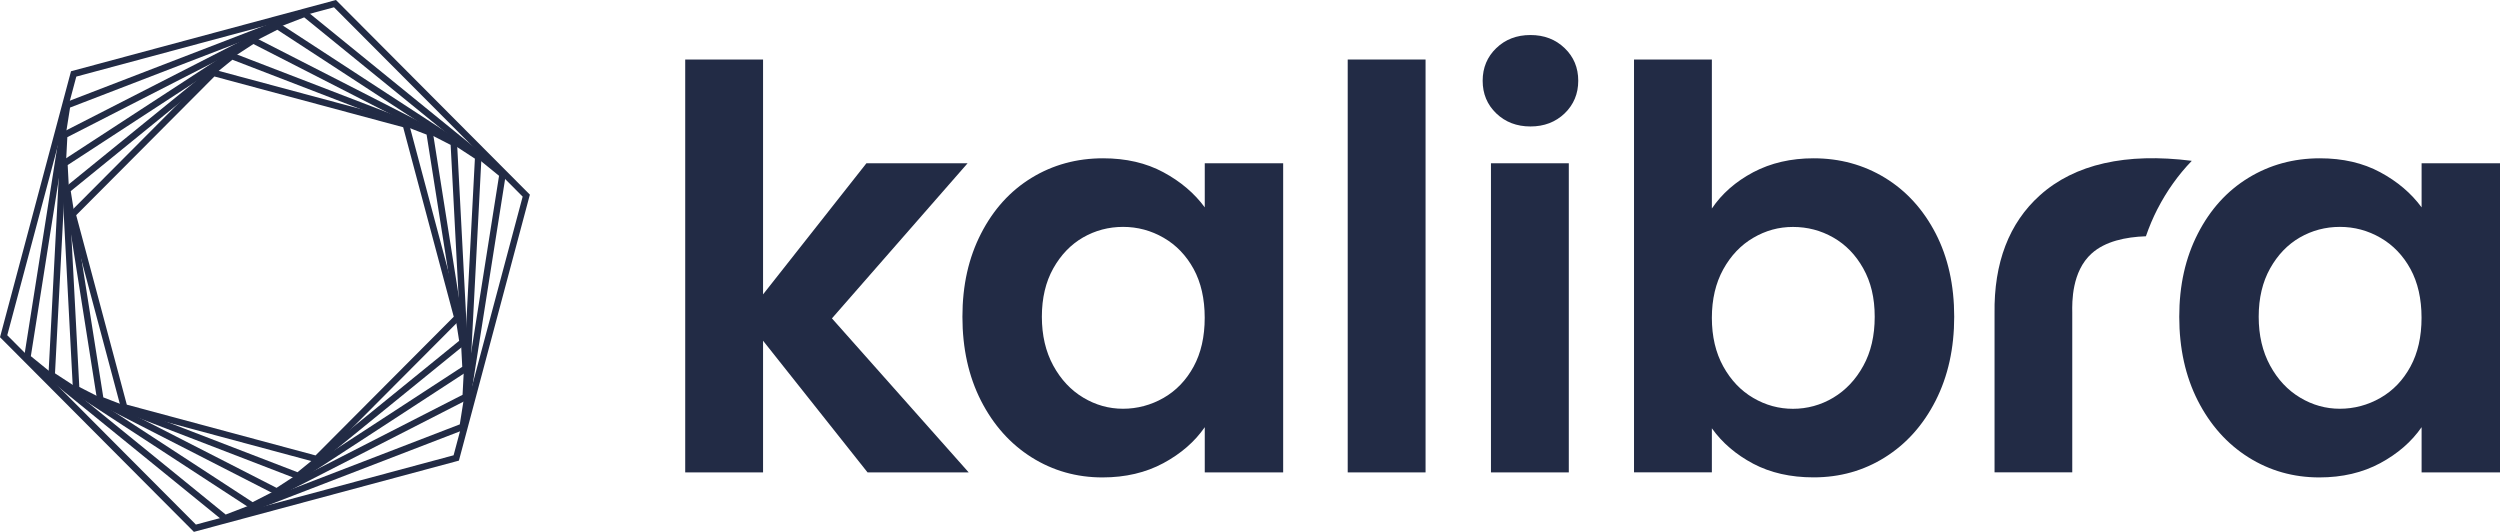
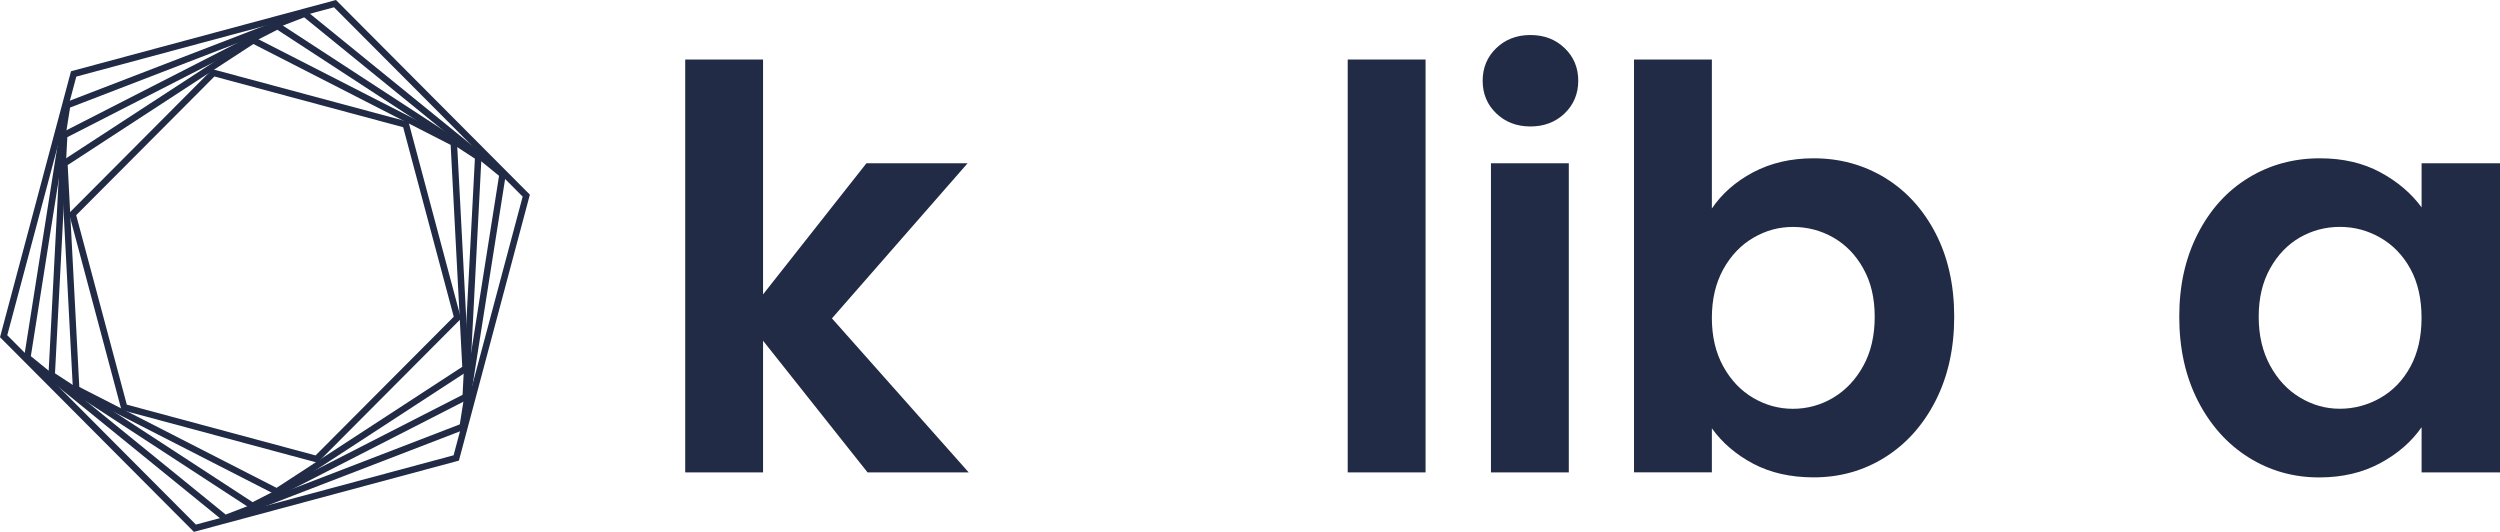
<svg xmlns="http://www.w3.org/2000/svg" width="94" height="20" viewBox="0 0 94 20" fill="none">
  <g clip-path="url(#clip0_577_5696)">
    <path d="M32.62 17.762L28.691 12.811V17.762H25.764V2.238H28.691V11.069L32.578 6.138H36.382L31.281 11.971L36.423 17.762H32.618H32.62Z" fill="#222B45" />
-     <path d="M36.886 8.784C37.352 7.874 37.986 7.176 38.788 6.686C39.589 6.197 40.484 5.952 41.475 5.952C42.338 5.952 43.096 6.127 43.742 6.476C44.391 6.825 44.91 7.267 45.299 7.797V6.14H48.247V17.762H45.299V16.062C44.923 16.607 44.404 17.058 43.742 17.415C43.081 17.771 42.317 17.951 41.454 17.951C40.479 17.951 39.591 17.7 38.788 17.196C37.988 16.692 37.354 15.983 36.886 15.068C36.42 14.152 36.187 13.099 36.187 11.911C36.187 10.722 36.42 9.693 36.886 8.784ZM44.882 10.116C44.603 9.607 44.227 9.214 43.754 8.941C43.28 8.667 42.77 8.531 42.227 8.531C41.684 8.531 41.182 8.665 40.721 8.929C40.261 9.195 39.888 9.584 39.602 10.093C39.317 10.605 39.174 11.209 39.174 11.909C39.174 12.609 39.317 13.22 39.602 13.745C39.888 14.269 40.264 14.671 40.73 14.95C41.197 15.23 41.695 15.369 42.225 15.369C42.755 15.369 43.278 15.233 43.752 14.96C44.225 14.688 44.601 14.296 44.88 13.784C45.158 13.273 45.297 12.662 45.297 11.948C45.297 11.235 45.158 10.624 44.88 10.112L44.882 10.116Z" fill="#222B45" />
    <path d="M53.601 2.238V17.762H50.674V2.238H53.601Z" fill="#222B45" />
    <path d="M56.259 4.263C55.917 3.934 55.748 3.525 55.748 3.036C55.748 2.547 55.919 2.138 56.259 1.81C56.601 1.481 57.028 1.317 57.545 1.317C58.062 1.317 58.489 1.481 58.831 1.81C59.173 2.138 59.342 2.547 59.342 3.036C59.342 3.525 59.171 3.934 58.831 4.263C58.489 4.591 58.06 4.755 57.545 4.755C57.03 4.755 56.601 4.591 56.259 4.263ZM58.987 6.14V17.762H56.06V6.14H58.987Z" fill="#222B45" />
    <path d="M65.922 6.476C66.584 6.127 67.34 5.952 68.19 5.952C69.179 5.952 70.073 6.197 70.876 6.686C71.677 7.176 72.311 7.871 72.779 8.773C73.245 9.675 73.478 10.72 73.478 11.909C73.478 13.098 73.245 14.15 72.779 15.066C72.312 15.983 71.677 16.692 70.876 17.194C70.075 17.698 69.18 17.949 68.19 17.949C67.325 17.949 66.569 17.777 65.922 17.436C65.274 17.092 64.755 16.649 64.366 16.104V17.76H61.439V2.238H64.366V7.84C64.742 7.282 65.261 6.827 65.922 6.476ZM70.06 10.095C69.775 9.584 69.398 9.197 68.932 8.931C68.466 8.665 67.96 8.533 67.417 8.533C66.874 8.533 66.389 8.669 65.922 8.942C65.456 9.214 65.08 9.61 64.794 10.127C64.509 10.645 64.366 11.254 64.366 11.952C64.366 12.65 64.509 13.26 64.794 13.777C65.08 14.294 65.456 14.69 65.922 14.962C66.389 15.236 66.887 15.371 67.417 15.371C67.947 15.371 68.466 15.232 68.932 14.952C69.398 14.673 69.775 14.275 70.06 13.756C70.346 13.239 70.489 12.624 70.489 11.911C70.489 11.197 70.346 10.607 70.06 10.095Z" fill="#222B45" />
    <path d="M82.639 8.784C83.105 7.874 83.739 7.176 84.542 6.686C85.343 6.197 86.237 5.952 87.228 5.952C88.091 5.952 88.849 6.127 89.496 6.476C90.144 6.825 90.663 7.267 91.052 7.797V6.14H94V17.762H91.052V16.062C90.676 16.607 90.157 17.058 89.496 17.415C88.834 17.771 88.07 17.951 87.208 17.951C86.232 17.951 85.343 17.7 84.542 17.196C83.741 16.692 83.107 15.983 82.639 15.068C82.173 14.152 81.94 13.099 81.94 11.911C81.94 10.722 82.173 9.693 82.639 8.784ZM90.635 10.116C90.357 9.607 89.979 9.214 89.507 8.941C89.033 8.667 88.524 8.531 87.98 8.531C87.437 8.531 86.935 8.665 86.474 8.929C86.014 9.195 85.641 9.584 85.356 10.093C85.07 10.605 84.927 11.209 84.927 11.909C84.927 12.609 85.07 13.22 85.356 13.745C85.641 14.269 86.017 14.671 86.484 14.95C86.95 15.23 87.448 15.369 87.978 15.369C88.508 15.369 89.031 15.233 89.505 14.96C89.979 14.688 90.355 14.296 90.633 13.784C90.911 13.273 91.05 12.662 91.05 11.948C91.05 11.235 90.911 10.624 90.633 10.112L90.635 10.116Z" fill="#222B45" />
-     <path d="M81.122 7.857C81.474 7.174 81.904 6.574 82.404 6.055V6.046C79.938 5.735 78.007 6.17 76.7 7.344C75.54 8.386 74.967 9.882 74.995 11.792V17.76H77.917V11.748C77.911 11.367 77.892 10.207 78.648 9.529C79.152 9.076 79.915 8.91 80.686 8.884C80.808 8.529 80.953 8.186 81.122 7.855V7.857Z" fill="#222B45" />
    <path d="M11.938 17.398L4.567 15.415L2.593 8.018L7.988 2.602L15.36 4.583L17.334 11.982L11.938 17.398ZM4.768 15.215L11.865 17.124L17.061 11.909L15.159 4.784L8.062 2.876L2.865 8.091L4.768 15.215Z" fill="#222B45" />
-     <path d="M11.231 18.034L3.664 15.118L3.653 15.049L2.397 7.084L8.695 1.966L16.26 4.882L16.272 4.952L17.529 12.916L11.231 18.036V18.034ZM3.884 14.941L11.186 17.755L17.264 12.815L16.04 5.061L8.738 2.246L2.66 7.186L3.884 14.939V14.941Z" fill="#222B45" />
    <path d="M10.413 18.626L10.351 18.594L2.745 14.705L2.741 14.633L2.293 6.076L9.513 1.372L9.575 1.404L17.181 5.293L17.185 5.365L17.632 13.922L10.413 18.626ZM2.982 14.55L10.398 18.343L17.381 13.792L16.944 5.448L9.528 1.655L2.545 6.206L2.982 14.55Z" fill="#222B45" />
    <path d="M9.485 19.164L1.818 14.165L1.822 14.094L2.296 5L10.442 0.836L18.108 5.833L18.104 5.904L17.631 14.998L9.485 19.164ZM2.068 14.037L9.498 18.881L17.392 14.845L17.856 5.965L10.427 1.119L2.532 5.157L2.068 14.037Z" fill="#222B45" />
    <path d="M8.443 19.626L8.388 19.581L0.896 13.492L2.416 3.866L11.481 0.374L11.535 0.419L19.027 6.508L17.508 16.136L8.443 19.628V19.626ZM1.16 13.392L8.486 19.347L17.288 15.956L18.764 6.61L11.438 0.653L2.635 4.044L1.16 13.39V13.392Z" fill="#222B45" />
    <path d="M7.293 20L0 12.679L0.019 12.611L2.67 2.679L12.632 0L19.924 7.32L19.905 7.387L17.255 17.319L7.291 19.998L7.293 20ZM0.273 12.605L7.366 19.724L17.055 17.119L19.652 7.393L12.558 0.274L2.869 2.88L0.273 12.605Z" fill="#222B45" />
  </g>
  <defs>
    <clipPath id="clip0_577_5696">
      <rect width="94" height="20" fill="white" />
    </clipPath>
  </defs>
</svg>